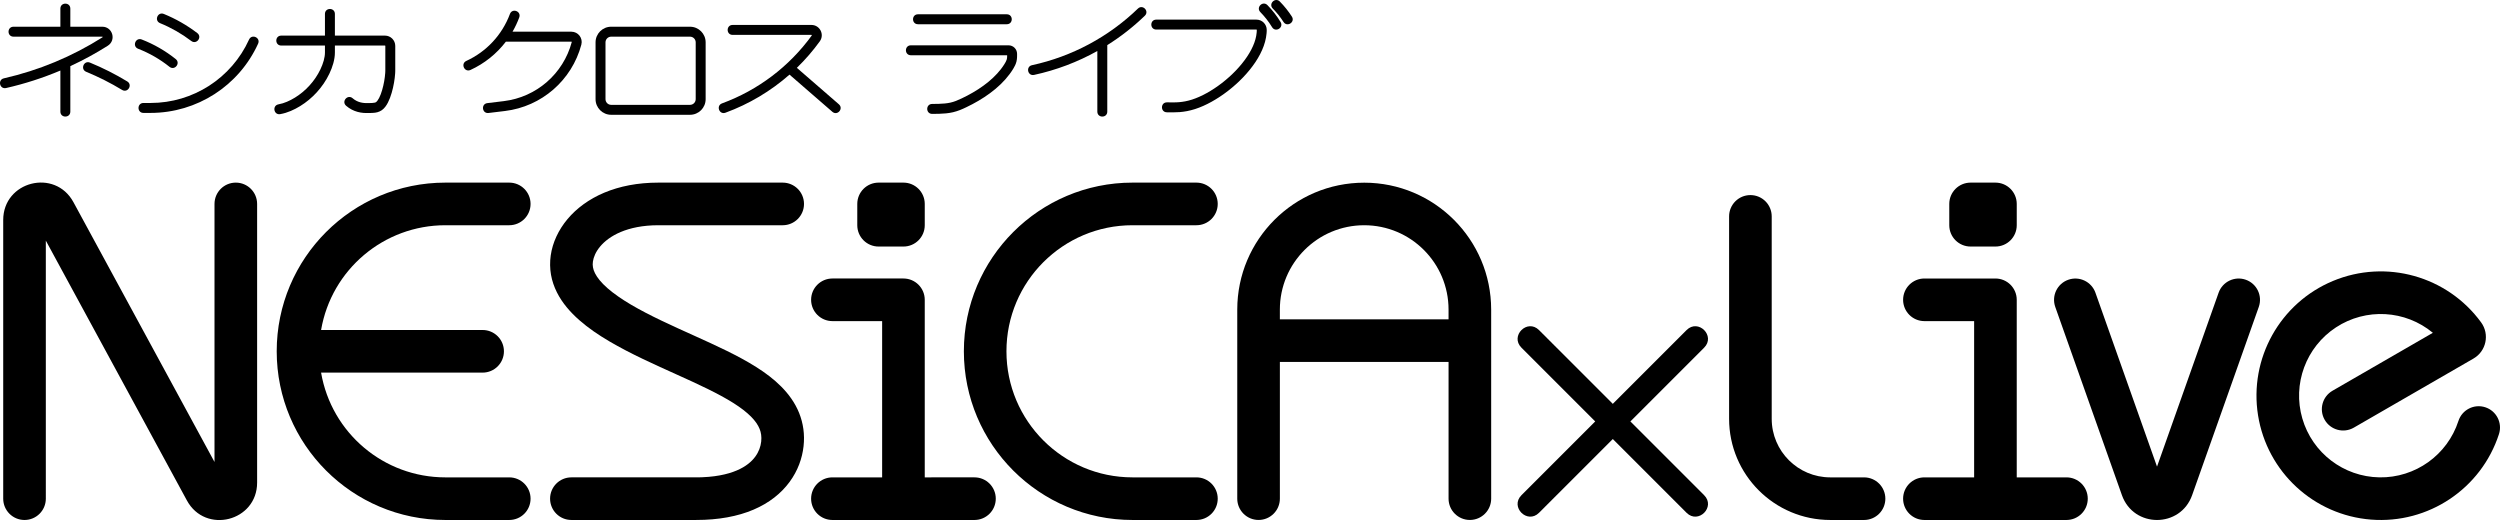
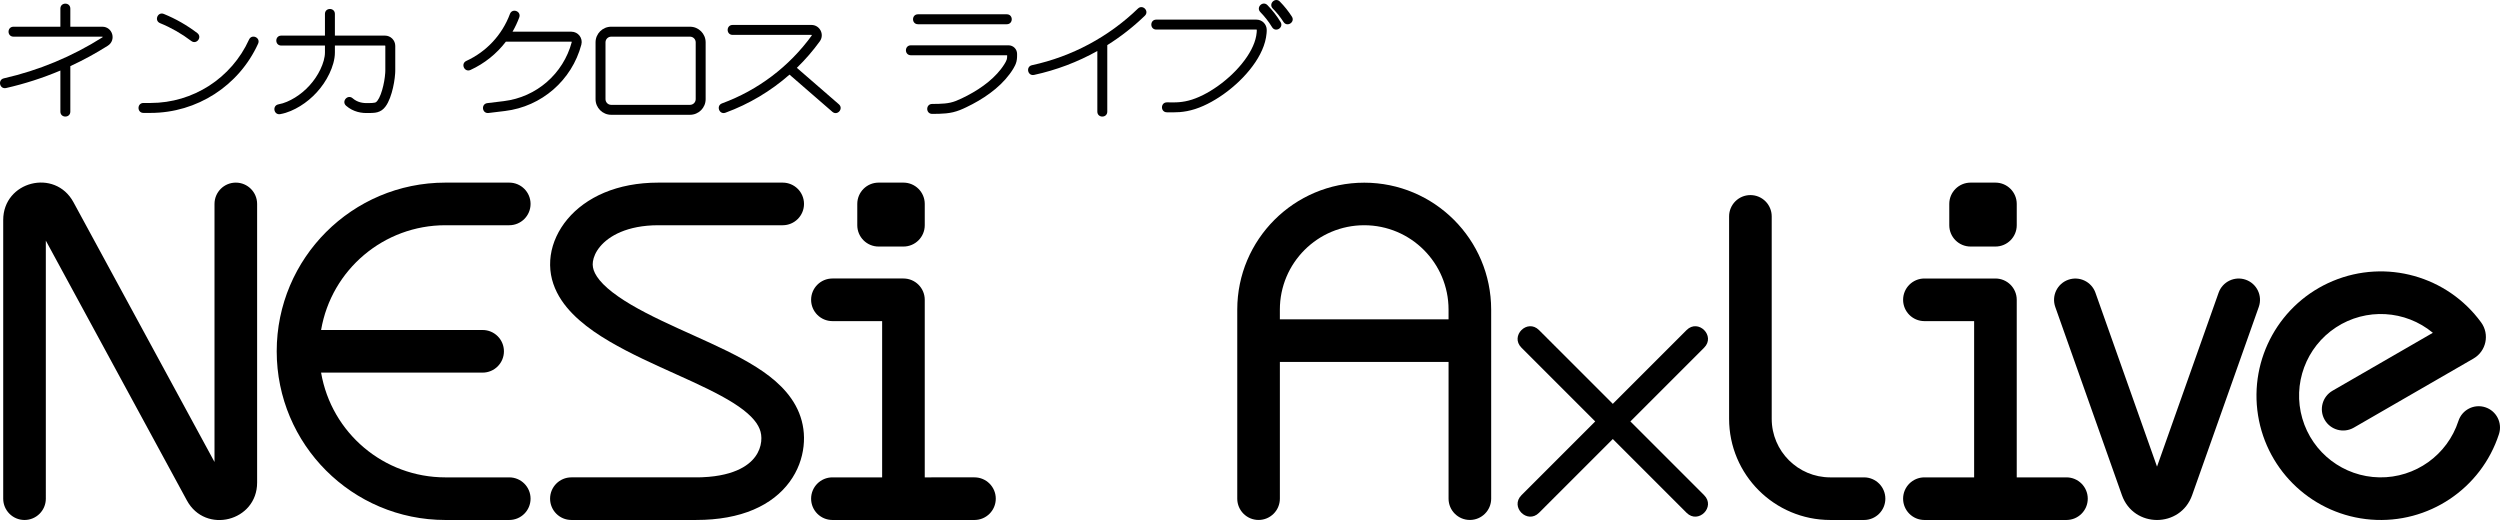
<svg xmlns="http://www.w3.org/2000/svg" xmlns:ns1="http://www.inkscape.org/namespaces/inkscape" xmlns:ns2="http://sodipodi.sourceforge.net/DTD/sodipodi-0.dtd" width="703.985mm" height="146.442mm" viewBox="0 0 703.985 146.442" version="1.1" id="svg1" ns1:version="1.4 (86a8ad7, 2024-10-11)" xml:space="preserve" ns2:docname="nesicax.svg">
  <ns2:namedview id="namedview1" pagecolor="#ffffff" bordercolor="#000000" borderopacity="0.25" ns1:showpageshadow="2" ns1:pageopacity="0.0" ns1:pagecheckerboard="true" ns1:deskcolor="#d1d1d1" ns1:document-units="mm" ns1:zoom="0.58236858" ns1:cx="1638.1378" ns1:cy="464.48247" ns1:window-width="3840" ns1:window-height="2066" ns1:window-x="-11" ns1:window-y="-11" ns1:window-maximized="1" ns1:current-layer="svg1" />
  <defs id="defs1">
    <marker id="DistanceX" orient="auto" refX="0" refY="0" style="overflow:visible">
      <path d="M 3,-3 -3,3 M 0,-5 V 5" style="stroke:#000000;stroke-width:0.5" id="path1" />
    </marker>
    <pattern id="Hatch" patternUnits="userSpaceOnUse" width="8" height="8" x="0" y="0">
      <path d="M8 4 l-4,4" stroke="#000000" stroke-width="0.25" linecap="square" id="path2" />
      <path d="M6 2 l-4,4" stroke="#000000" stroke-width="0.25" linecap="square" id="path3" />
      <path d="M4 0 l-4,4" stroke="#000000" stroke-width="0.25" linecap="square" id="path4" />
    </pattern>
    <symbol id="*Model_Space" />
    <symbol id="*Paper_Space" />
    <symbol id="*Paper_Space0" />
  </defs>
  <g id="g2" ns1:label="NESiCAxLive" style="fill:#000000" transform="translate(-0.472,-1.055)">
    <path id="path268" style="fill:#000000;fill-opacity:1;stroke:none;stroke-width:0.945;stroke-linecap:round" d="m 1.376,141.479 c 0,3.314 2.686,6 6,6 3.314,0 6,-2.686 6,-6 V 68.812 l 39.725,73.165 c 5.208,9.592 19.775,5.893 19.775,-5.022 V 58.479 c 0,-3.314 -2.686,-6 -6,-6 -3.314,0 -6,2.686 -6,6 l 4.5e-5,72.667 -39.725,-73.164 C 15.943,48.39 1.376,52.09 1.376,63.005 Z" ns1:label="N" ns2:nodetypes="cscccccsccccc" />
    <path id="path16" style="fill:#000000;fill-opacity:1;stroke:none;stroke-width:0.945;stroke-linecap:round" d="m 78.391,99.979 c 0,-26.228 21.257,-47.491 47.485,-47.5 l 18,0 c 3.314,-6e-5 6,2.686 6,6 0,3.314 -2.686,6 -6,6 h -18 c -17.291,-1.8e-5 -32.067,12.458 -34.989,29.5 h 45.489 c 3.314,-5e-6 6,2.686 6,6 0,3.314 -2.686,6 -6,6 H 90.887 c 2.922,17.042 17.698,29.5 34.989,29.501 l 18,-1.2e-4 c 3.314,-6.1e-4 6,2.686 6,5.999 0,3.314 -2.686,6 -6,6 l -18,1.1e-4 C 99.648,147.471 78.391,126.207 78.391,99.979 Z" ns1:label="E" ns2:nodetypes="sccsccccsccccsccs" />
    <path id="path24" style="fill:#000000;fill-opacity:1;stroke:none;stroke-width:0.945;stroke-linecap:round" d="m 198.781,147.432 c 0.775,-0.032 1.526,-0.079 2.262,-0.142 1.472,-0.125 2.885,-0.312 4.234,-0.557 1.349,-0.245 2.635,-0.549 3.86,-0.908 1.225,-0.36 2.39,-0.775 3.494,-1.244 2.208,-0.938 4.171,-2.089 5.873,-3.411 1.702,-1.322 3.142,-2.815 4.309,-4.401 1.168,-1.587 2.063,-3.267 2.708,-4.961 0.645,-1.694 1.041,-3.402 1.228,-5.069 0.188,-1.667 0.168,-3.293 -0.048,-4.87 -0.216,-1.577 -0.627,-3.105 -1.202,-4.536 -0.576,-1.431 -1.316,-2.766 -2.169,-3.998 -0.853,-1.233 -1.819,-2.364 -2.861,-3.416 -2.085,-2.103 -4.479,-3.887 -7.07,-5.523 -2.591,-1.636 -5.38,-3.124 -8.299,-4.561 -2.919,-1.437 -5.968,-2.822 -9.072,-4.224 -3.105,-1.402 -6.265,-2.821 -9.311,-4.282 -3.046,-1.46 -5.978,-2.962 -8.581,-4.501 -2.604,-1.539 -4.879,-3.115 -6.613,-4.638 -0.867,-0.761 -1.599,-1.51 -2.181,-2.217 -0.582,-0.707 -1.016,-1.373 -1.319,-1.975 -0.304,-0.601 -0.478,-1.138 -0.571,-1.664 -0.093,-0.526 -0.106,-1.042 -0.016,-1.643 0.09,-0.602 0.283,-1.289 0.614,-2.008 0.331,-0.719 0.799,-1.469 1.425,-2.216 0.626,-0.746 1.409,-1.488 2.37,-2.185 0.961,-0.697 2.1,-1.348 3.438,-1.91 0.669,-0.281 1.388,-0.539 2.158,-0.769 0.771,-0.23 1.593,-0.431 2.47,-0.598 0.878,-0.166 1.811,-0.298 2.794,-0.388 0.492,-0.045 0.997,-0.08 1.522,-0.103 0.525,-0.023 1.071,-0.035 1.606,-0.035 h 35.044 c 3.314,-1.5e-5 6,-2.686 6,-6 0,-3.314 -2.686,-6 -6,-6 h -35.044 c -0.714,-6e-5 -1.436,0.016 -2.142,0.047 -0.706,0.031 -1.395,0.078 -2.075,0.14 -1.358,0.124 -2.675,0.308 -3.944,0.549 -1.269,0.241 -2.49,0.538 -3.663,0.888 -1.173,0.35 -2.299,0.753 -3.374,1.205 -2.15,0.903 -4.1,2.001 -5.833,3.256 -1.732,1.255 -3.247,2.667 -4.527,4.195 -1.28,1.528 -2.324,3.171 -3.119,4.887 -0.795,1.715 -1.339,3.503 -1.598,5.325 -0.259,1.822 -0.233,3.68 0.074,5.443 0.307,1.763 0.895,3.431 1.664,4.965 0.769,1.534 1.719,2.933 2.786,4.226 1.066,1.293 2.249,2.479 3.515,3.594 2.532,2.229 5.396,4.169 8.439,5.962 3.042,1.793 6.263,3.438 9.492,4.987 3.23,1.549 6.469,3.002 9.558,4.397 3.089,1.395 6.027,2.731 8.714,4.055 2.687,1.324 5.123,2.634 7.186,3.937 1.031,0.652 1.969,1.302 2.8,1.944 0.831,0.642 1.556,1.276 2.168,1.892 0.612,0.616 1.111,1.214 1.507,1.786 0.396,0.573 0.69,1.121 0.908,1.659 0.219,0.538 0.362,1.067 0.44,1.657 0.078,0.59 0.091,1.242 0.014,1.93 -0.077,0.688 -0.245,1.413 -0.517,2.13 -0.272,0.717 -0.649,1.426 -1.16,2.122 -0.512,0.696 -1.158,1.378 -2.003,2.034 -0.422,0.328 -0.894,0.649 -1.425,0.958 -0.531,0.309 -1.121,0.607 -1.779,0.886 -0.657,0.279 -1.382,0.54 -2.182,0.775 -0.799,0.235 -1.673,0.443 -2.627,0.616 -0.477,0.087 -0.974,0.165 -1.491,0.233 -0.517,0.068 -1.055,0.126 -1.614,0.174 -0.559,0.047 -1.139,0.084 -1.739,0.109 -0.3,0.012 -0.605,0.022 -0.918,0.028 -0.313,0.006 -0.633,0.01 -0.95,0.01 l -35.044,-2.7e-4 c -3.314,-6.1e-4 -6,2.686 -6,5.999 0,3.314 2.686,6 6,6 l 35.044,3e-5 c 0.787,-1e-5 1.586,-0.016 2.361,-0.048 z" ns1:label="S" ns2:nodetypes="scssssssssssssssssssscssssssscsccsccccssssssssssssssssssssscsssssssscscccsccs" />
    <path id="path43" style="display:inline;fill:#000000;fill-opacity:1;stroke:none;stroke-width:0.945;stroke-linecap:round" d="m 241.876,64.479 c 2e-5,3.314 2.686,6 6,6 h 7 c 3.314,0 6,-2.686 6,-6 v -6 c 2e-5,-3.314 -2.686,-6 -6,-6 h -7 c -3.314,-6e-5 -6,2.686 -6,6 z m 39,77 c 0,3.314 -2.686,6 -6,6 h -40 c -3.314,-4e-5 -6,-2.686 -6,-6 0,-3.314 2.686,-6 6,-5.999 l 14,6.2e-4 V 91.479 l -14,1.5e-5 c -3.314,1.5e-5 -6,-2.686 -6,-6 0,-3.314 2.686,-6 6,-6 h 20 c 3.314,-2e-5 6,2.686 6,6 l -2e-5,50.001 14,-6.1e-4 c 3.314,-6.1e-4 6,2.686 6,5.999 z" ns1:label="i" ns2:nodetypes="cccccccccsccsccccscccccs" />
-     <path id="path51" style="display:inline;fill:#000000;fill-opacity:1;stroke:none;stroke-width:0.945;stroke-linecap:round" d="m 337.376,147.479 c 3.314,-1.5e-4 6,-2.686 6,-6 0,-3.314 -2.686,-6 -6,-5.999 l -18,1.1e-4 c -19.604,-0.004 -35.494,-15.897 -35.494,-35.501 0,-19.604 15.89,-35.497 35.494,-35.5 h 18 c 3.314,-1.5e-5 6,-2.686 6,-6 0,-3.314 -2.686,-6 -6,-6 l -18,0 c -26.228,0.008 -47.485,21.272 -47.485,47.5 0,26.228 21.257,47.491 47.485,47.5 z" ns1:label="C" ns2:nodetypes="csccsccsccscc" />
    <path d="m 384.626,52.497 c -19.738,0 -35.74,15.995 -35.749,35.733 v 53.25 c 0.004,3.311 2.689,5.992 6,5.992 3.311,0 5.995,-2.681 6,-5.992 v -38.5 h 47.501 l -5.1e-4,38.5 c 0.004,3.311 2.689,5.992 6,5.992 3.311,0 5.996,-2.681 6,-5.992 V 88.229 C 420.366,68.492 404.363,52.497 384.626,52.497 Z m 0,11.983 c 13.117,0 23.75,10.633 23.75,23.75 l 5.1e-4,2.75 h -47.501 v -2.75 c -1e-5,-13.117 10.633,-23.75 23.75,-23.75 z" style="fill:#000000;stroke:none;stroke-width:0.945;stroke-linecap:round" id="path5" ns1:label="A" />
    <path id="path75" style="fill:#000000;fill-opacity:1;stroke:none;stroke-width:0.945;stroke-linecap:round" d="m 475.401,145.455 -20.775,-20.775 -20.775,20.775 c -3.299,3.299 -8.249,-1.65 -4.95,-4.95 L 449.675,119.73 428.901,98.954 c -3.299,-3.299 1.65,-8.249 4.95,-4.95 l 20.775,20.775 20.775,-20.775 c 3.299,-3.3 8.249,1.65 4.95,4.95 l -20.775,20.776 20.775,20.775 c 3.3,3.299 -1.65,8.249 -4.95,4.95 z" ns1:label="x" ns2:nodetypes="ccccccccccccc" />
    <path id="path83" style="fill:#000000;fill-opacity:1;stroke:none;stroke-width:0.945;stroke-linecap:round" d="m 515.876,147.479 c -15.741,-3e-5 -28.5,-12.76 -28.5,-28.5 l 9e-5,-56.999 c 0.004,-3.311 2.689,-5.992 6,-5.992 3.311,0 5.996,2.682 5.999,5.992 l -1e-4,57 c 4.9e-4,9.113 7.388,16.5 16.501,16.501 l 9.499,-1.2e-4 c 3.314,-6.1e-4 6,2.686 6,5.999 0,3.314 -2.686,6 -6,6 z" ns1:label="L" ns2:nodetypes="cccsccccscc" />
    <path id="path102" style="fill:#000000;fill-opacity:1;stroke:none;stroke-width:0.945;stroke-linecap:round" d="m 562.375,52.479 h -6.999 c -3.314,-4.9e-5 -6,2.686 -6,6 v 6 c 1.2e-4,3.314 2.686,6 6,6 h 6.999 c 3.314,1.1e-5 6.001,-2.686 6,-6 v -6 c 2.6e-4,-3.314 -2.686,-6 -6,-6 z M 542.375,79.479 c -3.313,-2.5e-5 -6,2.686 -6,6 0,3.314 2.686,6 5.999,6 l 14.001,-1.5e-5 6e-5,44.001 -14.001,-6.2e-4 c -3.313,-6.1e-4 -6,2.686 -6,5.999 0,3.314 2.686,6 5.999,6 h 40.001 c 3.313,-4e-5 5.999,-2.686 5.999,-6 0,-3.314 -2.686,-6 -5.999,-5.999 l -14.001,6.1e-4 2.6e-4,-50.001 c 2.5e-4,-3.314 -2.686,-6 -6,-6 z" ns1:label="o" ns2:nodetypes="ccccccccccsccccsccsccccc" />
    <path id="path109" style="display:inline;fill:#000000;fill-opacity:1;stroke:none;stroke-width:0.945;stroke-linecap:round" d="M 607.875,132.454 590.532,83.477 c -1.111,-3.117 -4.535,-4.746 -7.654,-3.641 -3.119,1.104 -4.755,4.525 -3.657,7.647 l 18.772,53.012 c 3.298,9.313 16.468,9.313 19.767,0 l 18.772,-53.012 c 1.102,-3.123 -0.534,-6.548 -3.655,-7.653 -3.122,-1.105 -6.548,0.527 -7.656,3.648 z" ns1:label="v" ns2:nodetypes="ccsccccscc" />
    <path id="path116" style="fill:#000000;fill-opacity:1;stroke:none;stroke-width:0.945;stroke-linecap:round" d="m 670.511,135.476 c -10.097,-0.161 -18.907,-6.891 -21.721,-16.59 -2.814,-9.699 1.027,-20.099 9.471,-25.638 8.444,-5.54 19.514,-4.923 27.291,1.521 l -28.262,16.317 c -2.869,1.657 -3.852,5.326 -2.195,8.196 1.657,2.87 5.326,3.853 8.195,2.197 l 33.695,-19.454 c 3.606,-2.081 4.608,-6.83 2.153,-10.192 -9.541,-13.06 -26.789,-17.881 -41.718,-11.662 -14.929,6.219 -23.649,21.858 -21.098,37.829 2.551,15.971 15.709,28.115 31.833,29.374 16.123,1.259 31.011,-8.696 36.009,-24.078 1.022,-3.151 -0.703,-6.533 -3.853,-7.557 -3.15,-1.024 -6.534,0.699 -7.559,3.849 -3.121,9.605 -12.142,16.05 -22.24,15.89 z" ns1:label="e" ns2:nodetypes="sssccscccssscscs" />
    <path id="path127" style="display:none;fill:#000000;fill-opacity:1;stroke:none;stroke-width:0.945;stroke-linecap:round" d="m 768.467,0.862 c 26.803,3.529 44.381,29.836 37.384,55.949 -0.092,0.345 -0.199,0.69 -0.314,1.023 -0.115,0.333 -0.238,0.654 -0.369,0.968 -0.261,0.628 -0.553,1.229 -0.867,1.812 -0.314,0.583 -0.65,1.147 -1.006,1.701 -0.356,0.554 -0.731,1.098 -1.124,1.636 -0.786,1.076 -1.642,2.13 -2.555,3.174 -0.913,1.044 -1.884,2.079 -2.897,3.106 -2.027,2.053 -4.225,4.072 -6.465,6.006 -2.24,1.934 -4.521,3.784 -6.694,5.468 -2.174,1.685 -4.241,3.204 -6.212,4.603 -1.971,1.399 -3.846,2.676 -5.646,3.886 -1.8,1.21 -3.524,2.352 -5.201,3.48 -1.676,1.128 -3.304,2.243 -4.918,3.399 -1.614,1.157 -3.215,2.356 -4.857,3.668 -1.641,1.312 -3.323,2.737 -5.013,4.279 -1.69,1.541 -3.389,3.198 -5.035,4.948 -1.646,1.749 -3.24,3.591 -4.729,5.505 -1.489,1.914 -2.875,3.9 -4.107,5.934 -1.232,2.034 -2.312,4.116 -3.198,6.222 -0.813,1.933 -1.463,3.885 -1.929,5.851 h 67.659 c 3.866,-5e-4 7,3.134 7,7 0,3.866 -3.134,7 -7,7 l -75.499,1e-5 c -3.866,-4e-5 -7,-3.134 -7,-7 -1.1e-4,-1.606 0.093,-3.226 0.271,-4.811 0.178,-1.586 0.439,-3.138 0.775,-4.664 0.671,-3.05 1.637,-5.992 2.819,-8.803 1.182,-2.812 2.581,-5.494 4.129,-8.049 1.548,-2.555 3.245,-4.981 5.033,-7.278 1.788,-2.297 3.666,-4.464 5.58,-6.499 1.915,-2.035 3.867,-3.938 5.799,-5.7 1.932,-1.762 3.845,-3.383 5.705,-4.869 1.86,-1.486 3.666,-2.838 5.442,-4.111 1.776,-1.273 3.521,-2.466 5.256,-3.634 1.735,-1.168 3.46,-2.31 5.207,-3.485 1.748,-1.175 3.518,-2.382 5.354,-3.685 1.836,-1.303 3.738,-2.701 5.738,-4.251 2,-1.55 4.098,-3.252 6.118,-4.997 1.01,-0.872 2,-1.755 2.95,-2.635 0.95,-0.88 1.858,-1.756 2.704,-2.612 0.845,-0.856 1.626,-1.691 2.32,-2.485 0.693,-0.793 1.298,-1.544 1.789,-2.216 0.246,-0.336 0.463,-0.652 0.648,-0.942 0.186,-0.29 0.34,-0.553 0.461,-0.777 0.121,-0.224 0.209,-0.41 0.266,-0.55 0.029,-0.07 0.051,-0.129 0.063,-0.164 0.013,-0.036 0.017,-0.049 0.023,-0.074 4.808,-17.944 -7.271,-36.021 -25.689,-38.445 -18.418,-2.425 -34.764,11.91 -34.764,30.487 l 9e-5,7.5 c -0.006,3.861 -3.138,6.988 -6.999,6.988 -3.861,0 -6.994,-3.127 -7,-6.988 V 45.229 c 1.7e-4,-27.035 23.788,-47.896 50.591,-44.367 z" ns1:label="2" ns2:nodetypes="scsssssssssssssssssssccscccsssssssssssssssssssssscsccsccs" />
  </g>
  <g id="g1" ns1:label="Japan" style="fill:#000000" transform="translate(-0.472,-1.055)">
    <path id="path131" style="fill:#000000;fill-opacity:1;stroke:none;stroke-width:0.945;stroke-linecap:round" d="m 360.874,1.497 c 1.268,1.289 2.4,2.704 3.379,4.224 1.011,1.569 -1.343,3.085 -2.354,1.516 -0.875,-1.359 -1.887,-2.624 -3.021,-3.776 -1.309,-1.33 0.686,-3.294 1.996,-1.964 z" ns1:label="j14" ns2:nodetypes="ccccc" />
    <path id="path135" style="display:inline;fill:#000000;fill-opacity:1;stroke:none;stroke-width:0.945;stroke-linecap:round" d="m 358.68,8.707 c -0.936,-1.537 -2.044,-2.963 -3.304,-4.248 -1.303,-1.333 0.693,-3.289 2,-1.96 1.409,1.438 2.649,3.032 3.696,4.752 0.971,1.593 -1.421,3.049 -2.392,1.456 z" ns1:label="j13" ns2:nodetypes="ccccc" />
    <path id="path143" style="fill:#000000;fill-opacity:1;stroke:none;stroke-width:0.945;stroke-linecap:round" d="m 354.277,6.579 h -28.201 c -1.865,0.001 -1.865,2.801 0,2.8 l 28.201,-5e-7 c 0.055,-2.1e-5 0.099,0.045 0.099,0.1 0,0.116 -0.003,0.224 -0.009,0.348 -0.006,0.124 -0.016,0.263 -0.029,0.407 -0.026,0.289 -0.067,0.597 -0.123,0.908 -0.056,0.311 -0.126,0.624 -0.213,0.942 -0.086,0.318 -0.188,0.64 -0.305,0.965 -0.233,0.65 -0.525,1.311 -0.871,1.977 -0.346,0.666 -0.745,1.335 -1.191,2.002 -0.892,1.333 -1.969,2.651 -3.17,3.903 -1.201,1.251 -2.525,2.436 -3.906,3.504 -1.382,1.069 -2.821,2.022 -4.25,2.814 -1.428,0.792 -2.845,1.424 -4.176,1.852 -0.665,0.214 -1.309,0.376 -1.926,0.494 -0.617,0.119 -1.207,0.193 -1.738,0.237 -0.266,0.022 -0.517,0.035 -0.769,0.044 -0.252,0.009 -0.506,0.012 -0.774,0.013 -0.268,7.9e-4 -0.55,-0.002 -0.854,-0.004 -0.152,-0.001 -0.309,-0.002 -0.477,-0.003 -0.168,-10e-4 -0.346,-0.002 -0.52,-0.002 -1.865,0.001 -1.865,2.801 -1.2e-4,2.8 0.168,-10e-6 0.34,9.9e-4 0.503,0.002 0.164,10e-4 0.319,0.002 0.471,0.003 0.304,0.002 0.595,0.005 0.883,0.004 0.576,-0.002 1.139,-0.016 1.764,-0.066 0.625,-0.051 1.311,-0.137 2.036,-0.277 0.725,-0.14 1.489,-0.333 2.26,-0.58 1.542,-0.493 3.112,-1.2 4.674,-2.068 1.562,-0.868 3.116,-1.897 4.605,-3.048 1.489,-1.151 2.912,-2.424 4.214,-3.78 1.301,-1.356 2.481,-2.795 3.477,-4.284 0.498,-0.744 0.95,-1.501 1.348,-2.268 0.398,-0.766 0.742,-1.542 1.022,-2.323 0.14,-0.39 0.264,-0.782 0.371,-1.176 0.107,-0.394 0.197,-0.791 0.267,-1.182 0.07,-0.391 0.121,-0.777 0.155,-1.142 0.017,-0.183 0.029,-0.36 0.038,-0.527 0.009,-0.167 0.013,-0.324 0.013,-0.487 0,-1.602 -1.298,-2.9 -2.899,-2.9 z" ns1:label="j12" ns2:nodetypes="cccccsccssssssssssccssccsssssssssssssscccc" />
    <path id="path151" style="display:inline;fill:#000000;fill-opacity:1;stroke:none;stroke-width:0.945;stroke-linecap:round" d="m 309.475,32.479 2.9e-4,-17.062 c -5.569,3.111 -11.569,5.379 -17.803,6.73 -1.824,0.396 -2.417,-2.341 -0.593,-2.736 11.231,-2.434 21.559,-7.954 29.824,-15.939 1.341,-1.297 3.286,0.717 1.946,2.014 -3.227,3.118 -6.771,5.891 -10.573,8.274 v 18.72 c 6.5e-4,1.867 -2.799,1.867 -2.799,0" ns1:label="j11" ns2:nodetypes="ccccccccc" />
    <path id="path162" style="fill:#000000;fill-opacity:1;stroke:none;stroke-width:0.945;stroke-linecap:round" d="m 264.894,33.101 c 0.642,-0.019 1.297,-0.054 1.956,-0.12 0.659,-0.066 1.323,-0.164 1.986,-0.321 0.663,-0.156 1.324,-0.371 1.948,-0.614 0.624,-0.243 1.211,-0.514 1.793,-0.794 0.582,-0.28 1.16,-0.569 1.734,-0.871 1.147,-0.606 2.278,-1.268 3.368,-1.985 1.09,-0.717 2.141,-1.489 3.131,-2.321 0.495,-0.416 0.975,-0.846 1.437,-1.292 0.462,-0.446 0.906,-0.907 1.329,-1.384 0.423,-0.476 0.824,-0.968 1.203,-1.478 0.189,-0.255 0.373,-0.514 0.548,-0.775 0.176,-0.261 0.344,-0.523 0.511,-0.801 0.167,-0.278 0.333,-0.573 0.486,-0.9 0.153,-0.327 0.292,-0.687 0.385,-1.075 0.093,-0.388 0.14,-0.803 0.157,-1.174 0.01,-0.185 0.01,-0.36 0.01,-0.52 v -0.46 c 0,-1.325 -1.075,-2.4 -2.401,-2.4 l -27.499,0 c -1.864,0.002 -1.864,2.798 0,2.8 h 27.102 c -2.4e-4,0.136 -4e-4,0.279 -0.005,0.408 -0.004,0.129 -0.012,0.246 -0.023,0.347 -0.011,0.102 -0.025,0.189 -0.046,0.278 -0.02,0.089 -0.046,0.179 -0.078,0.271 -0.063,0.184 -0.15,0.377 -0.26,0.585 -0.11,0.208 -0.245,0.432 -0.386,0.656 -0.141,0.224 -0.29,0.448 -0.444,0.668 -0.154,0.221 -0.314,0.438 -0.479,0.653 -0.331,0.43 -0.684,0.851 -1.058,1.262 -0.748,0.821 -1.578,1.601 -2.471,2.338 -0.894,0.737 -1.851,1.431 -2.85,2.08 -0.999,0.649 -2.04,1.252 -3.106,1.811 -0.533,0.279 -1.073,0.548 -1.611,0.803 -0.537,0.255 -1.072,0.497 -1.588,0.696 -0.516,0.199 -1.012,0.354 -1.531,0.472 -0.519,0.118 -1.061,0.198 -1.62,0.253 -0.559,0.055 -1.136,0.085 -1.734,0.103 -0.598,0.017 -1.217,0.021 -1.825,0.027 -1.867,0.017 -1.841,2.817 0.024,2.8 0.635,-0.006 1.264,-0.01 1.906,-0.029 z M 258.976,7.879 c -1.867,-4.75e-5 -1.867,-2.8 0,-2.8 h 24.999 c 1.867,-5e-6 1.867,2.8 0,2.8 z" ns1:label="j10" ns2:nodetypes="sssssssssssssscccccccccsccsssssssssssssccsccccc" />
    <path id="path174" style="fill:#000000;fill-opacity:1;stroke:none;stroke-width:0.945;stroke-linecap:round" d="M 222.792,22.069 234.858,32.537 c 1.41,1.223 3.245,-0.892 1.835,-2.115 L 224.861,20.157 c 2.365,-2.296 4.527,-4.792 6.461,-7.461 1.394,-1.924 0.02,-4.617 -2.356,-4.617 h -22.19 c -1.867,-6.1e-5 -1.867,2.8 0,2.8 h 22.19 c 0.089,2e-5 0.141,0.101 0.089,0.174 -6.334,8.739 -15.129,15.393 -25.262,19.112 -1.749,0.645 -0.786,3.268 0.965,2.629 6.622,-2.431 12.737,-6.067 18.034,-10.725 z" ns1:label="j9" ns2:nodetypes="ccccccccccccc" />
    <path d="m 172.576,8.579 c -2.43,4.09e-5 -4.4,1.97 -4.4,4.4 v 16 c -1e-5,2.43 1.97,4.4 4.4,4.4 h 22.2 c 2.43,-5.5e-5 4.4,-1.97 4.4,-4.4 V 12.98 c 5e-5,-2.43 -1.97,-4.4 -4.4,-4.4 z m 0,2.8 h 22.2 c 0.884,-3e-6 1.6,0.717 1.6,1.6 v 16 c -4e-5,0.884 -0.717,1.6 -1.6,1.6 h -22.2 c -0.884,-1.5e-5 -1.6,-0.716 -1.6,-1.6 V 12.98 c -5e-5,-0.884 0.716,-1.6 1.6,-1.6 z" style="fill:#000000;stroke:none;stroke-width:0.945;stroke-linecap:round" id="path6" ns1:label="j8" />
    <path id="path204" style="fill:#000000;fill-opacity:1;stroke:none;stroke-width:0.945;stroke-linecap:round" d="m 144.064,4.991 c -2.18,5.856 -6.593,10.609 -12.272,13.216 -1.694,0.78 -0.527,3.321 1.168,2.545 3.925,-1.802 7.349,-4.539 9.97,-7.972 h 18.446 c 0.066,6.3e-5 0.114,0.062 0.097,0.126 -2.378,8.93 -9.953,15.513 -19.127,16.623 l -4.638,0.561 c -1.848,0.228 -1.513,2.999 0.336,2.78 l 4.638,-0.561 c 10.311,-1.248 18.823,-8.646 21.496,-18.682 0.49,-1.841 -0.897,-3.646 -2.802,-3.646 h -16.579 c 0.742,-1.282 1.374,-2.624 1.891,-4.012 0.648,-1.748 -1.972,-2.723 -2.624,-0.977 z" ns1:label="j7" ns2:nodetypes="ccccccccccccccc" />
    <path id="path224" style="display:inline;fill:#000000;fill-opacity:1;stroke:none;stroke-width:0.945;stroke-linecap:round" d="m 78.89,30.433 c 0.411,-0.074 0.821,-0.174 1.217,-0.295 0.396,-0.121 0.778,-0.263 1.159,-0.424 0.764,-0.322 1.528,-0.721 2.268,-1.177 0.74,-0.456 1.457,-0.97 2.141,-1.538 0.684,-0.568 1.337,-1.19 1.946,-1.859 0.609,-0.669 1.175,-1.384 1.689,-2.142 0.514,-0.758 0.978,-1.558 1.374,-2.385 0.396,-0.827 0.724,-1.68 0.949,-2.498 0.112,-0.409 0.198,-0.81 0.256,-1.197 0.029,-0.194 0.051,-0.384 0.065,-0.567 0.015,-0.183 0.022,-0.359 0.022,-0.538 l 5e-6,-1.933 -12.3,-2.6e-5 c -1.864,-0.002 -1.864,-2.798 0,-2.8 l 12.3,-1.7e-5 -5e-6,-6.1 c -0.001,-1.865 2.799,-1.865 2.8,0 l 4.5e-5,6.1 14.1,1.7e-5 c 1.602,1.7e-5 2.9,1.298 2.9,2.9 v 6.8 c -5e-5,0.17 -0.003,0.335 -0.01,0.51 -0.007,0.175 -0.017,0.361 -0.03,0.552 -0.027,0.383 -0.067,0.789 -0.12,1.215 -0.053,0.426 -0.12,0.872 -0.2,1.33 -0.08,0.458 -0.175,0.927 -0.283,1.4 -0.217,0.947 -0.491,1.912 -0.839,2.826 -0.174,0.457 -0.367,0.9 -0.582,1.319 -0.215,0.419 -0.454,0.813 -0.738,1.182 -0.285,0.368 -0.615,0.711 -0.998,0.976 -0.382,0.265 -0.817,0.451 -1.234,0.566 -0.417,0.115 -0.818,0.157 -1.218,0.181 -0.2,0.012 -0.401,0.019 -0.602,0.025 -0.201,0.005 -0.402,0.008 -0.62,0.012 -0.219,0.004 -0.455,0.009 -0.709,0.006 -0.254,-0.003 -0.527,-0.014 -0.8,-0.037 -0.546,-0.046 -1.096,-0.139 -1.648,-0.292 -0.552,-0.153 -1.107,-0.365 -1.645,-0.647 -0.269,-0.141 -0.534,-0.299 -0.796,-0.478 -0.262,-0.179 -0.52,-0.378 -0.763,-0.589 -1.402,-1.224 0.427,-3.331 1.836,-2.114 0.16,0.139 0.332,0.272 0.504,0.389 0.172,0.118 0.344,0.22 0.52,0.312 0.351,0.184 0.714,0.324 1.088,0.427 0.374,0.103 0.759,0.169 1.144,0.201 0.192,0.016 0.385,0.025 0.588,0.027 0.204,0.002 0.419,-0.002 0.629,-0.006 0.21,-0.004 0.416,-0.007 0.601,-0.012 0.185,-0.005 0.35,-0.01 0.498,-0.02 0.295,-0.02 0.519,-0.055 0.674,-0.093 0.155,-0.037 0.242,-0.076 0.35,-0.155 0.108,-0.079 0.236,-0.198 0.383,-0.389 0.146,-0.19 0.31,-0.452 0.469,-0.757 0.158,-0.305 0.31,-0.654 0.453,-1.03 0.143,-0.376 0.277,-0.781 0.399,-1.195 0.122,-0.414 0.232,-0.839 0.329,-1.263 0.097,-0.423 0.182,-0.846 0.254,-1.257 0.072,-0.412 0.132,-0.813 0.179,-1.192 0.047,-0.379 0.082,-0.736 0.105,-1.064 0.011,-0.164 0.019,-0.321 0.025,-0.463 0.005,-0.142 0.008,-0.269 0.008,-0.404 v -6.8 c -1e-5,-0.055 -0.045,-0.1 -0.1,-0.1 l -14.1,2.6e-5 -4.5e-5,1.933 c -4.5e-5,1.024 -0.166,2.034 -0.443,3.041 -0.277,1.007 -0.665,2.01 -1.125,2.97 -0.919,1.921 -2.122,3.67 -3.517,5.201 -0.698,0.766 -1.443,1.477 -2.228,2.128 -0.785,0.651 -1.608,1.243 -2.462,1.768 -0.427,0.262 -0.861,0.508 -1.301,0.737 -0.44,0.229 -0.886,0.441 -1.345,0.635 -0.459,0.194 -0.931,0.37 -1.429,0.522 -0.498,0.152 -1.021,0.28 -1.542,0.374 -1.835,0.327 -2.329,-2.424 -0.495,-2.756 z" ns1:label="j6" ns2:nodetypes="csssssssscccccccccccccccccsssssscccscsssccscccscccccssssccscccccccscsssssscc" />
    <path id="path230" style="display:inline;fill:#000000;fill-opacity:1;stroke:none;stroke-width:0.945;stroke-linecap:round" d="m 42.876,32.851 c 13.04,7e-5 24.877,-7.621 30.274,-19.492 0.772,-1.699 -1.777,-2.858 -2.549,-1.159 -4.943,10.871 -15.783,17.851 -27.726,17.851 h -2 c -1.865,0.001 -1.865,2.801 0,2.8 z" ns1:label="j5" ns2:nodetypes="ccccccc" />
    <path id="path234" style="display:inline;fill:#000000;fill-opacity:1;stroke:none;stroke-width:0.945;stroke-linecap:round" d="M 54.328,12.593 C 51.634,10.542 48.682,8.855 45.547,7.576 43.819,6.87 44.877,4.278 46.605,4.983 c 3.363,1.372 6.53,3.182 9.419,5.382 1.485,1.131 -0.211,3.359 -1.696,2.228 z" ns1:label="j4" ns2:nodetypes="ccccc" />
-     <path id="path238" style="display:inline;fill:#000000;fill-opacity:1;stroke:none;stroke-width:0.945;stroke-linecap:round" d="m 48.202,19.873 c -2.669,-2.134 -5.648,-3.85 -8.833,-5.089 -1.74,-0.676 -0.725,-3.286 1.015,-2.61 3.45,1.341 6.676,3.2 9.567,5.511 1.452,1.166 -0.291,3.347 -1.749,2.187 z" ns1:label="j3" ns2:nodetypes="ccccc" />
-     <path id="path242" style="display:inline;fill:#000000;fill-opacity:1;stroke:none;stroke-width:0.945;stroke-linecap:round" d="M 34.85,26.376 C 31.618,24.417 28.239,22.711 24.744,21.274 23.02,20.564 24.082,17.977 25.808,18.684 c 3.63,1.492 7.138,3.263 10.494,5.298 1.596,0.966 0.144,3.36 -1.452,2.394 z" ns1:label="J2" ns2:nodetypes="ccccc" />
    <path id="path258" style="fill:#000000;fill-opacity:1;stroke:none;stroke-width:0.945;stroke-linecap:round" d="m 2.187,25.844 c 5.231,-1.19 10.347,-2.839 15.289,-4.927 v 11.562 c 7e-4,1.866 2.801,1.866 2.8,0 V 19.679 c 3.64,-1.683 7.165,-3.604 10.552,-5.75 2.453,-1.554 1.352,-5.35 -1.552,-5.35 l -9,-4.1e-5 5e-6,-5.1 c -7e-4,-1.866 -2.801,-1.866 -2.8,0 l 5e-6,5.1 -13.2,4.1e-5 c -1.864,0.002 -1.864,2.798 0,2.8 l 25,-1e-6 c 0.1,1.4e-5 0.138,0.131 0.053,0.184 -8.529,5.404 -17.919,9.31 -27.764,11.55 -1.82,0.415 -1.198,3.145 0.621,2.73 z" ns1:label="J1" ns2:nodetypes="ccccccccccccccccc" />
  </g>
</svg>